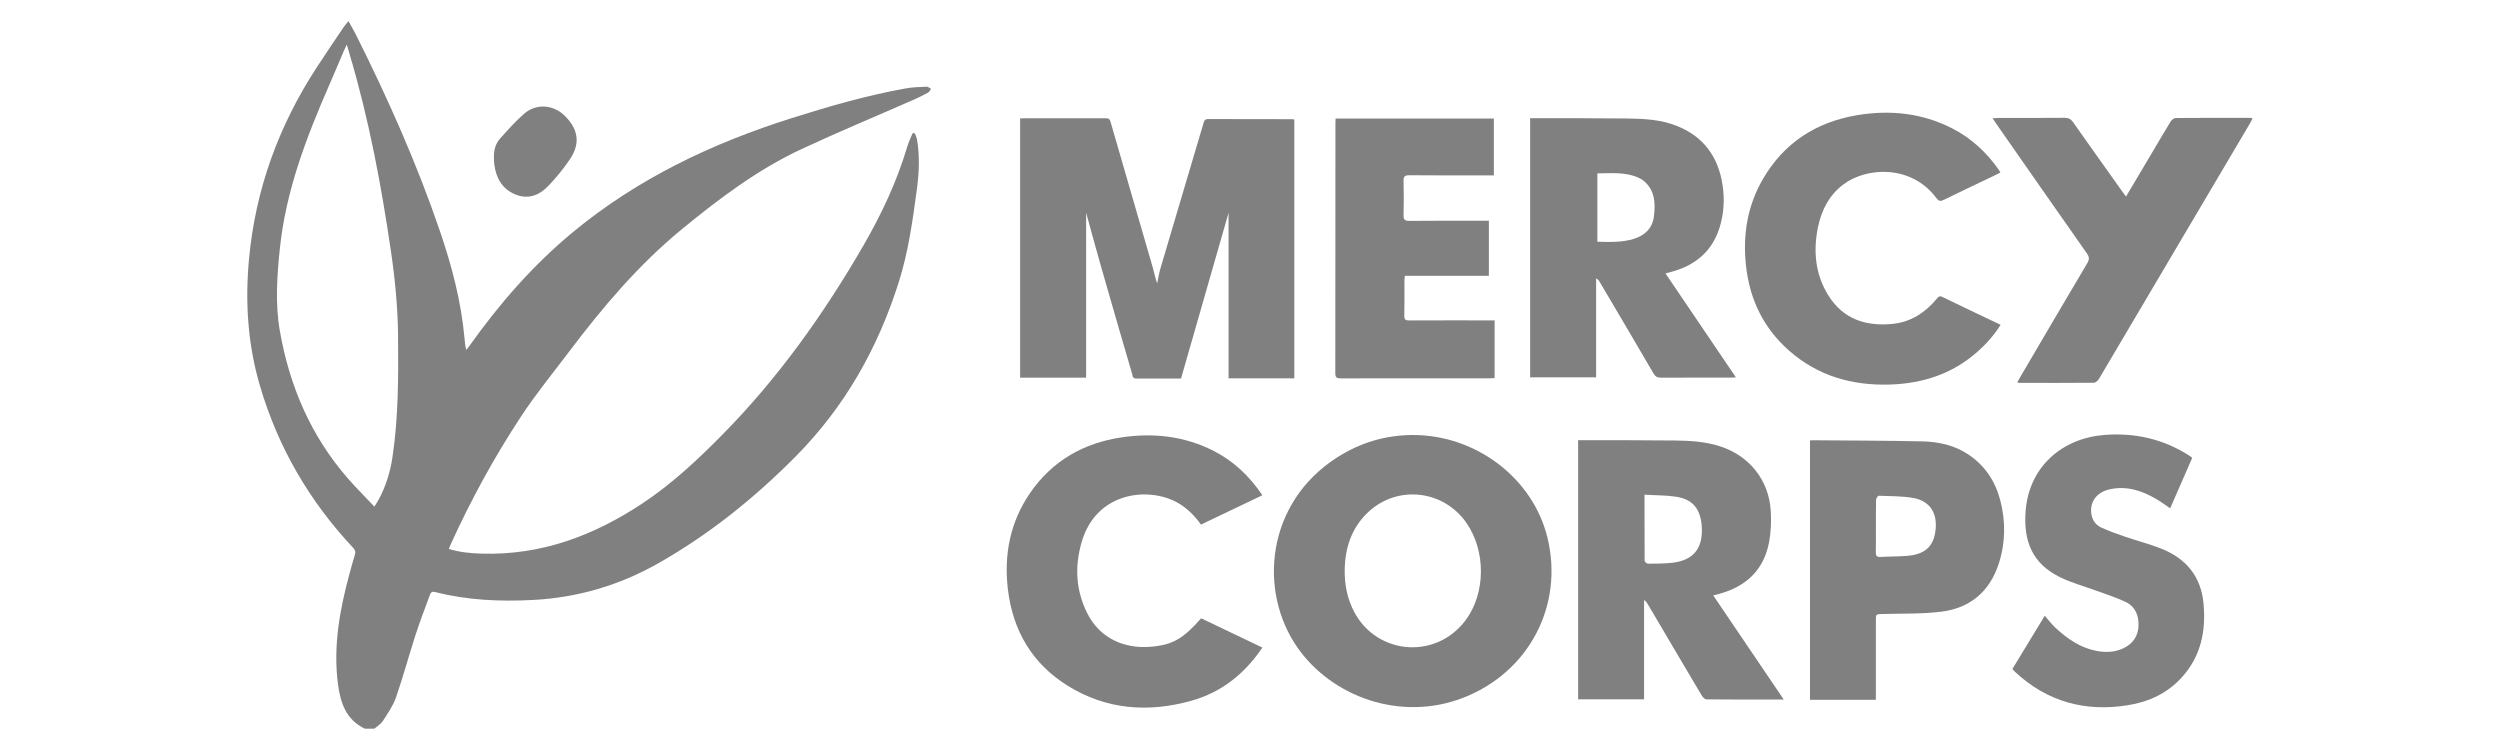
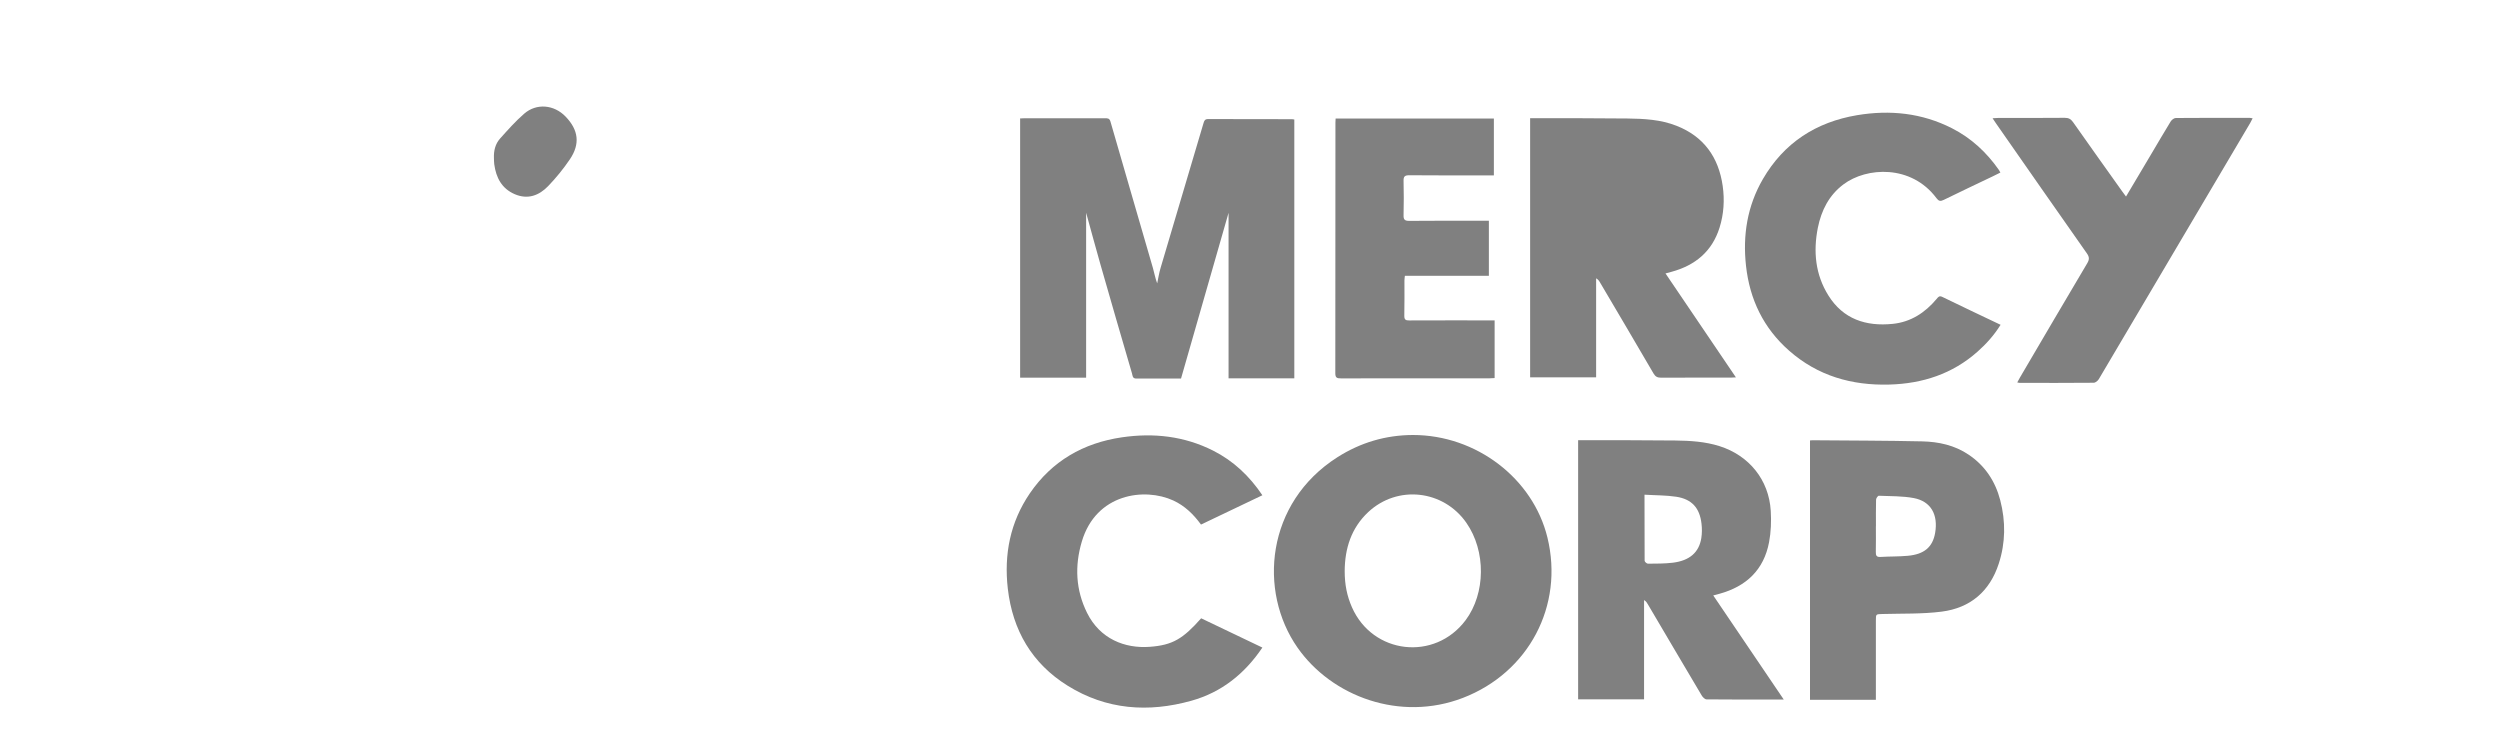
<svg xmlns="http://www.w3.org/2000/svg" id="Layer_2" data-name="Layer 2" viewBox="0 0 400 120">
  <defs>
    <style>
      .cls-1 {
        fill: gray;
      }

      .cls-2 {
        clip-path: url(#clippath);
      }

      .cls-3 {
        fill: none;
      }
    </style>
    <clipPath id="clippath">
      <rect class="cls-3" width="400" height="120" />
    </clipPath>
  </defs>
  <g id="Capa_1" data-name="Capa 1">
    <g class="cls-2">
      <g>
-         <path class="cls-1" d="m58.42,116.61c-3.02-1.41-3.94-4.1-4.34-7.11-.8-6.05.27-11.91,1.84-17.71.27-1.01.55-2.02.86-3.01.15-.46.06-.77-.28-1.13-7-7.46-12.01-16.07-14.9-25.89-1.96-6.64-2.4-13.41-1.76-20.3,1.03-11.15,4.74-21.33,10.84-30.68,1.42-2.18,2.88-4.33,4.34-6.49.19-.29.43-.54.74-.91.42.77.82,1.45,1.18,2.15,5.11,10.21,9.76,20.63,13.45,31.45,1.9,5.56,3.39,11.23,3.93,17.11.06.61.08,1.22.29,1.9.16-.21.34-.42.49-.64,4.79-6.74,10.17-12.92,16.58-18.22,10.39-8.59,22.27-14.21,35.02-18.24,5.98-1.89,12.01-3.63,18.19-4.74,1.1-.2,2.24-.23,3.36-.28.24-.01.48.23.72.35-.16.2-.27.47-.47.59-.75.41-1.52.8-2.3,1.14-6.03,2.65-12.13,5.18-18.1,7.97-6.92,3.25-12.99,7.83-18.88,12.65-6.97,5.7-12.74,12.51-18.13,19.65-2.62,3.47-5.38,6.84-7.76,10.47-4.28,6.5-8,13.33-11.22,20.41-.1.21-.18.43-.3.73,1.75.54,3.5.7,5.27.75,9.54.29,17.99-2.9,25.82-8.11,4.65-3.1,8.7-6.89,12.61-10.85,8.94-9.05,16.25-19.31,22.61-30.29,2.91-5.03,5.37-10.25,7.03-15.83.22-.75.57-1.46.87-2.19.11,0,.23,0,.34,0,.13.35.31.68.37,1.04.44,2.64.33,5.3-.03,7.93-.67,4.96-1.35,9.94-2.86,14.74-3.34,10.62-8.65,20.07-16.56,28.04-6.6,6.65-13.83,12.46-21.98,17.08-6.18,3.5-12.85,5.47-19.96,5.85-5.31.28-10.57.06-15.74-1.27-.52-.13-.69.12-.83.5-.77,2.11-1.59,4.21-2.28,6.35-1.08,3.34-1.99,6.73-3.14,10.04-.47,1.34-1.33,2.56-2.11,3.77-.32.49-.89.81-1.35,1.21h-1.45Zm-2.94-109.47c-.2.42-.33.68-.44.94-.8,1.87-1.58,3.75-2.4,5.62-3.66,8.37-6.9,16.85-7.86,26.04-.46,4.41-.77,8.85,0,13.23,1.55,8.85,4.99,16.87,10.98,23.69,1.3,1.48,2.7,2.88,4.14,4.4.3-.49.52-.82.71-1.17,1.14-2.12,1.83-4.39,2.19-6.77.95-6.41.95-12.89.89-19.34-.04-4.49-.47-9-1.12-13.44-1.55-10.68-3.55-21.29-6.63-31.66-.14-.46-.27-.91-.45-1.53Z" />
        <path class="cls-1" d="m188.96,60.57c-2.44,0-4.8-.01-7.16,0-.62,0-.58-.48-.68-.82-1.7-5.81-3.39-11.62-5.05-17.44-.77-2.7-1.5-5.41-2.29-8.27v26.39h-10.56V18.95c.27-.01.51-.03.74-.03,4.27,0,8.54,0,12.81,0,.41,0,.74-.03.9.52,2.25,7.82,4.54,15.63,6.8,23.45.23.8.37,1.64.68,2.45.18-.85.31-1.71.56-2.53,1.63-5.55,3.29-11.09,4.93-16.63.64-2.16,1.28-4.31,1.92-6.47.11-.38.21-.66.73-.66,4.48.02,8.97.02,13.45.02.1,0,.2.03.35.05v41.41h-10.52v-26.48c-2.56,8.91-5.08,17.7-7.61,26.53Z" />
        <path class="cls-1" d="m226.08,69.6c10.12,0,19.2,6.94,21.51,16.41,2.66,10.92-3.01,21.6-13.52,25.65-10.01,3.86-20.97-.19-26.46-8.03-6.33-9.04-5.06-23.19,6.37-30.47,3.69-2.35,7.72-3.55,12.1-3.56Zm-10.93,21.77c0,2.17.37,3.99,1.16,5.79,3.32,7.54,13.25,8.67,18.19,2.07,3.21-4.3,3.27-11.06.12-15.58-3.67-5.27-11.02-6.1-15.71-1.71-2.7,2.53-3.74,5.8-3.76,9.43Z" />
-         <path class="cls-1" d="m277.73,60.38c-.38.02-.61.04-.85.04-3.71,0-7.41-.01-11.12.01-.58,0-.9-.17-1.2-.68-2.83-4.86-5.7-9.71-8.56-14.56-.14-.24-.29-.48-.62-.66v15.84h-10.56V18.91c.31,0,.57,0,.83,0,4.91.01,9.83-.01,14.74.05,2.66.03,5.32.17,7.84,1.16,4.38,1.72,6.74,5.03,7.4,9.62.32,2.26.18,4.5-.5,6.68-1.2,3.82-3.9,6.04-7.69,7.07-.28.08-.56.15-.96.26,3.76,5.55,7.47,11.04,11.26,16.62Zm-22.15-21.71c2.02.06,3.95.13,5.83-.45,1.8-.56,2.99-1.72,3.22-3.62.25-2.06.18-4.1-1.58-5.62-.32-.27-.71-.48-1.1-.64-2.05-.84-4.19-.61-6.37-.6v10.93Z" />
+         <path class="cls-1" d="m277.73,60.38c-.38.02-.61.04-.85.04-3.71,0-7.41-.01-11.12.01-.58,0-.9-.17-1.2-.68-2.83-4.86-5.7-9.71-8.56-14.56-.14-.24-.29-.48-.62-.66v15.84h-10.56V18.91c.31,0,.57,0,.83,0,4.91.01,9.83-.01,14.74.05,2.66.03,5.32.17,7.84,1.16,4.38,1.72,6.74,5.03,7.4,9.62.32,2.26.18,4.5-.5,6.68-1.2,3.82-3.9,6.04-7.69,7.07-.28.08-.56.15-.96.26,3.76,5.55,7.47,11.04,11.26,16.62Zm-22.15-21.71v10.93Z" />
        <path class="cls-1" d="m285.42,111.93c-4.26,0-8.32.01-12.37-.03-.27,0-.62-.35-.78-.63-2.89-4.86-5.76-9.74-8.63-14.61-.13-.23-.27-.45-.59-.65v15.88h-10.55v-41.46c.31,0,.6,0,.88,0,4.89.01,9.77-.01,14.66.05,2.39.03,4.77.17,7.08.9,4.74,1.5,7.9,5.4,8.2,10.35.1,1.67.04,3.39-.27,5.03-.84,4.43-3.66,7.07-7.95,8.25-.28.08-.57.15-.98.26,3.75,5.54,7.47,11.03,11.29,16.67Zm-22.3-32.79c0,3.67,0,7.13.02,10.58,0,.17.35.47.53.47,1.34-.01,2.69,0,4.01-.16,2.67-.34,4.16-1.65,4.53-3.93.12-.76.12-1.56.03-2.32-.29-2.51-1.55-3.92-4.04-4.3-1.63-.25-3.3-.22-5.09-.33Z" />
        <path class="cls-1" d="m192.19,98.93c3.27,1.56,6.51,3.11,9.79,4.68-2.83,4.19-6.52,7.15-11.33,8.5-6.92,1.94-13.63,1.46-19.83-2.4-5.72-3.56-8.8-8.87-9.57-15.52-.63-5.49.38-10.64,3.52-15.25,3.55-5.19,8.58-8.07,14.74-8.97,5.05-.74,9.96-.2,14.57,2.12,3.26,1.64,5.83,4.07,7.9,7.15-3.29,1.57-6.55,3.13-9.82,4.69-1.21-1.66-2.61-3.01-4.43-3.85-4.59-2.11-12.36-1.13-14.64,6.57-1.16,3.91-.98,7.74.84,11.41,2.06,4.16,6.04,5.73,10.04,5.43,3.65-.27,5.31-1.28,8.22-4.57Z" />
        <path class="cls-1" d="m320.08,51.99c-1.03,1.65-2.28,3.04-3.68,4.28-4.01,3.56-8.8,5.11-14.09,5.26-6.02.17-11.48-1.39-16.06-5.43-4.09-3.6-6.3-8.19-6.89-13.58-.54-4.9.21-9.58,2.71-13.88,3.37-5.8,8.51-9.11,15.06-10.21,5.26-.88,10.38-.36,15.2,2.1,3.08,1.57,5.53,3.85,7.5,6.67.07.11.12.23.23.41-.43.22-.83.42-1.23.61-2.61,1.25-5.23,2.48-7.83,3.76-.54.27-.81.2-1.17-.28-4.02-5.39-11.18-4.99-14.89-2.19-2.31,1.74-3.52,4.15-4.08,6.91-.76,3.81-.41,7.51,1.68,10.85,2.36,3.79,6.01,4.98,10.28,4.55,2.9-.29,5.18-1.78,7.03-3.98.24-.29.42-.58.91-.34,3.08,1.5,6.18,2.97,9.34,4.47Z" />
        <path class="cls-1" d="m289.6,70.47c.15-.01.27-.03.4-.03,5.85.05,11.71.05,17.56.18,2.62.06,5.17.61,7.41,2.12,2.64,1.77,4.28,4.27,5.07,7.3.88,3.39.85,6.8-.24,10.15-1.44,4.43-4.55,7.08-9.12,7.67-3.12.4-6.32.29-9.48.38-1.06.03-1.06,0-1.06,1.03,0,3.92,0,7.83,0,11.75,0,.29,0,.59,0,.95h-10.54v-41.51Zm10.54,13.74c0,1.37.02,2.73-.01,4.1-.01.57.11.84.75.8,1.44-.09,2.89-.05,4.33-.18,2.66-.23,4.01-1.39,4.41-3.65.51-2.95-.68-5.07-3.42-5.59-1.82-.34-3.72-.29-5.59-.37-.15,0-.44.4-.44.63-.04,1.42-.02,2.84-.02,4.26Z" />
        <path class="cls-1" d="m239.02,18.97v9.09c-.35,0-.67,0-.98,0-4.19,0-8.38.02-12.57-.02-.72,0-.92.21-.9.91.05,1.82.04,3.65,0,5.47-.02.69.16.92.89.92,3.92-.04,7.84-.02,11.76-.02.32,0,.63,0,1,0v8.81h-13.44c-.03.3-.07.53-.07.76,0,1.88.02,3.76-.02,5.63-.01.63.22.76.8.75,4.22-.02,8.43-.01,12.65-.01.32,0,.64,0,1,0v9.23c-.26.01-.54.04-.82.04-7.92,0-15.84,0-23.76.01-.6,0-.91-.06-.91-.8.02-13.39.02-26.77.02-40.16,0-.18.02-.37.03-.61h25.32Z" />
-         <path class="cls-1" d="m350.76,73.24c-1.19,2.72-2.35,5.38-3.53,8.09-.79-.53-1.49-1.06-2.25-1.5-2.28-1.33-4.7-2.13-7.38-1.55-2.07.45-3.18,1.89-3.01,3.74.1,1.08.64,1.93,1.58,2.37,1.23.58,2.52,1.02,3.81,1.47,1.92.66,3.91,1.17,5.79,1.91,4,1.58,6.41,4.46,6.8,8.85.39,4.34-.42,8.34-3.41,11.68-2.31,2.59-5.3,3.99-8.67,4.53-6.85,1.11-12.93-.54-18.06-5.31-.1-.09-.19-.19-.28-.28-.04-.04-.06-.09-.16-.22,1.65-2.72,3.33-5.48,5.17-8.5.61.7,1.1,1.36,1.7,1.91,1.89,1.76,3.97,3.21,6.56,3.71,1.47.28,2.94.24,4.33-.42,1.48-.71,2.33-1.89,2.41-3.53.08-1.68-.5-3.13-2.06-3.88-1.49-.71-3.08-1.21-4.64-1.78-1.96-.72-4-1.27-5.86-2.18-4.43-2.18-5.85-5.73-5.51-10.49.52-7.25,5.92-11.75,12.62-12.27,4.86-.38,9.38.64,13.51,3.27.16.1.31.21.54.38Z" />
        <path class="cls-1" d="m340.16,31.45c1.38-2.33,2.7-4.54,4.01-6.75,1.04-1.75,2.06-3.51,3.13-5.25.16-.27.54-.57.83-.57,3.95-.04,7.89-.02,11.84-.02.12,0,.25.04.45.07-.15.29-.26.52-.39.75-8.07,13.66-16.13,27.32-24.22,40.98-.16.27-.54.58-.82.58-3.95.04-7.89.02-11.84.02-.1,0-.2-.04-.39-.07.16-.3.29-.55.44-.8,3.58-6.1,7.16-12.21,10.77-18.29.35-.6.33-.99-.07-1.56-4.86-6.91-9.69-13.84-14.52-20.77-.17-.24-.32-.49-.57-.85.37-.02.65-.05.92-.05,3.54,0,7.09.01,10.63-.02.61,0,.97.19,1.32.68,2.61,3.71,5.24,7.4,7.87,11.09.17.24.34.47.62.84Z" />
        <path class="cls-1" d="m79.03,25.3c-.05-1.17.21-2.27.99-3.14,1.23-1.37,2.46-2.77,3.85-3.97,1.98-1.72,4.79-1.45,6.63.47,2.06,2.14,2.35,4.36.68,6.83-1.03,1.52-2.21,2.97-3.48,4.29-1.45,1.5-3.25,2.19-5.34,1.29-2.09-.9-2.99-2.65-3.28-4.79-.04-.32-.04-.64-.05-.96Z" />
      </g>
    </g>
  </g>
</svg>